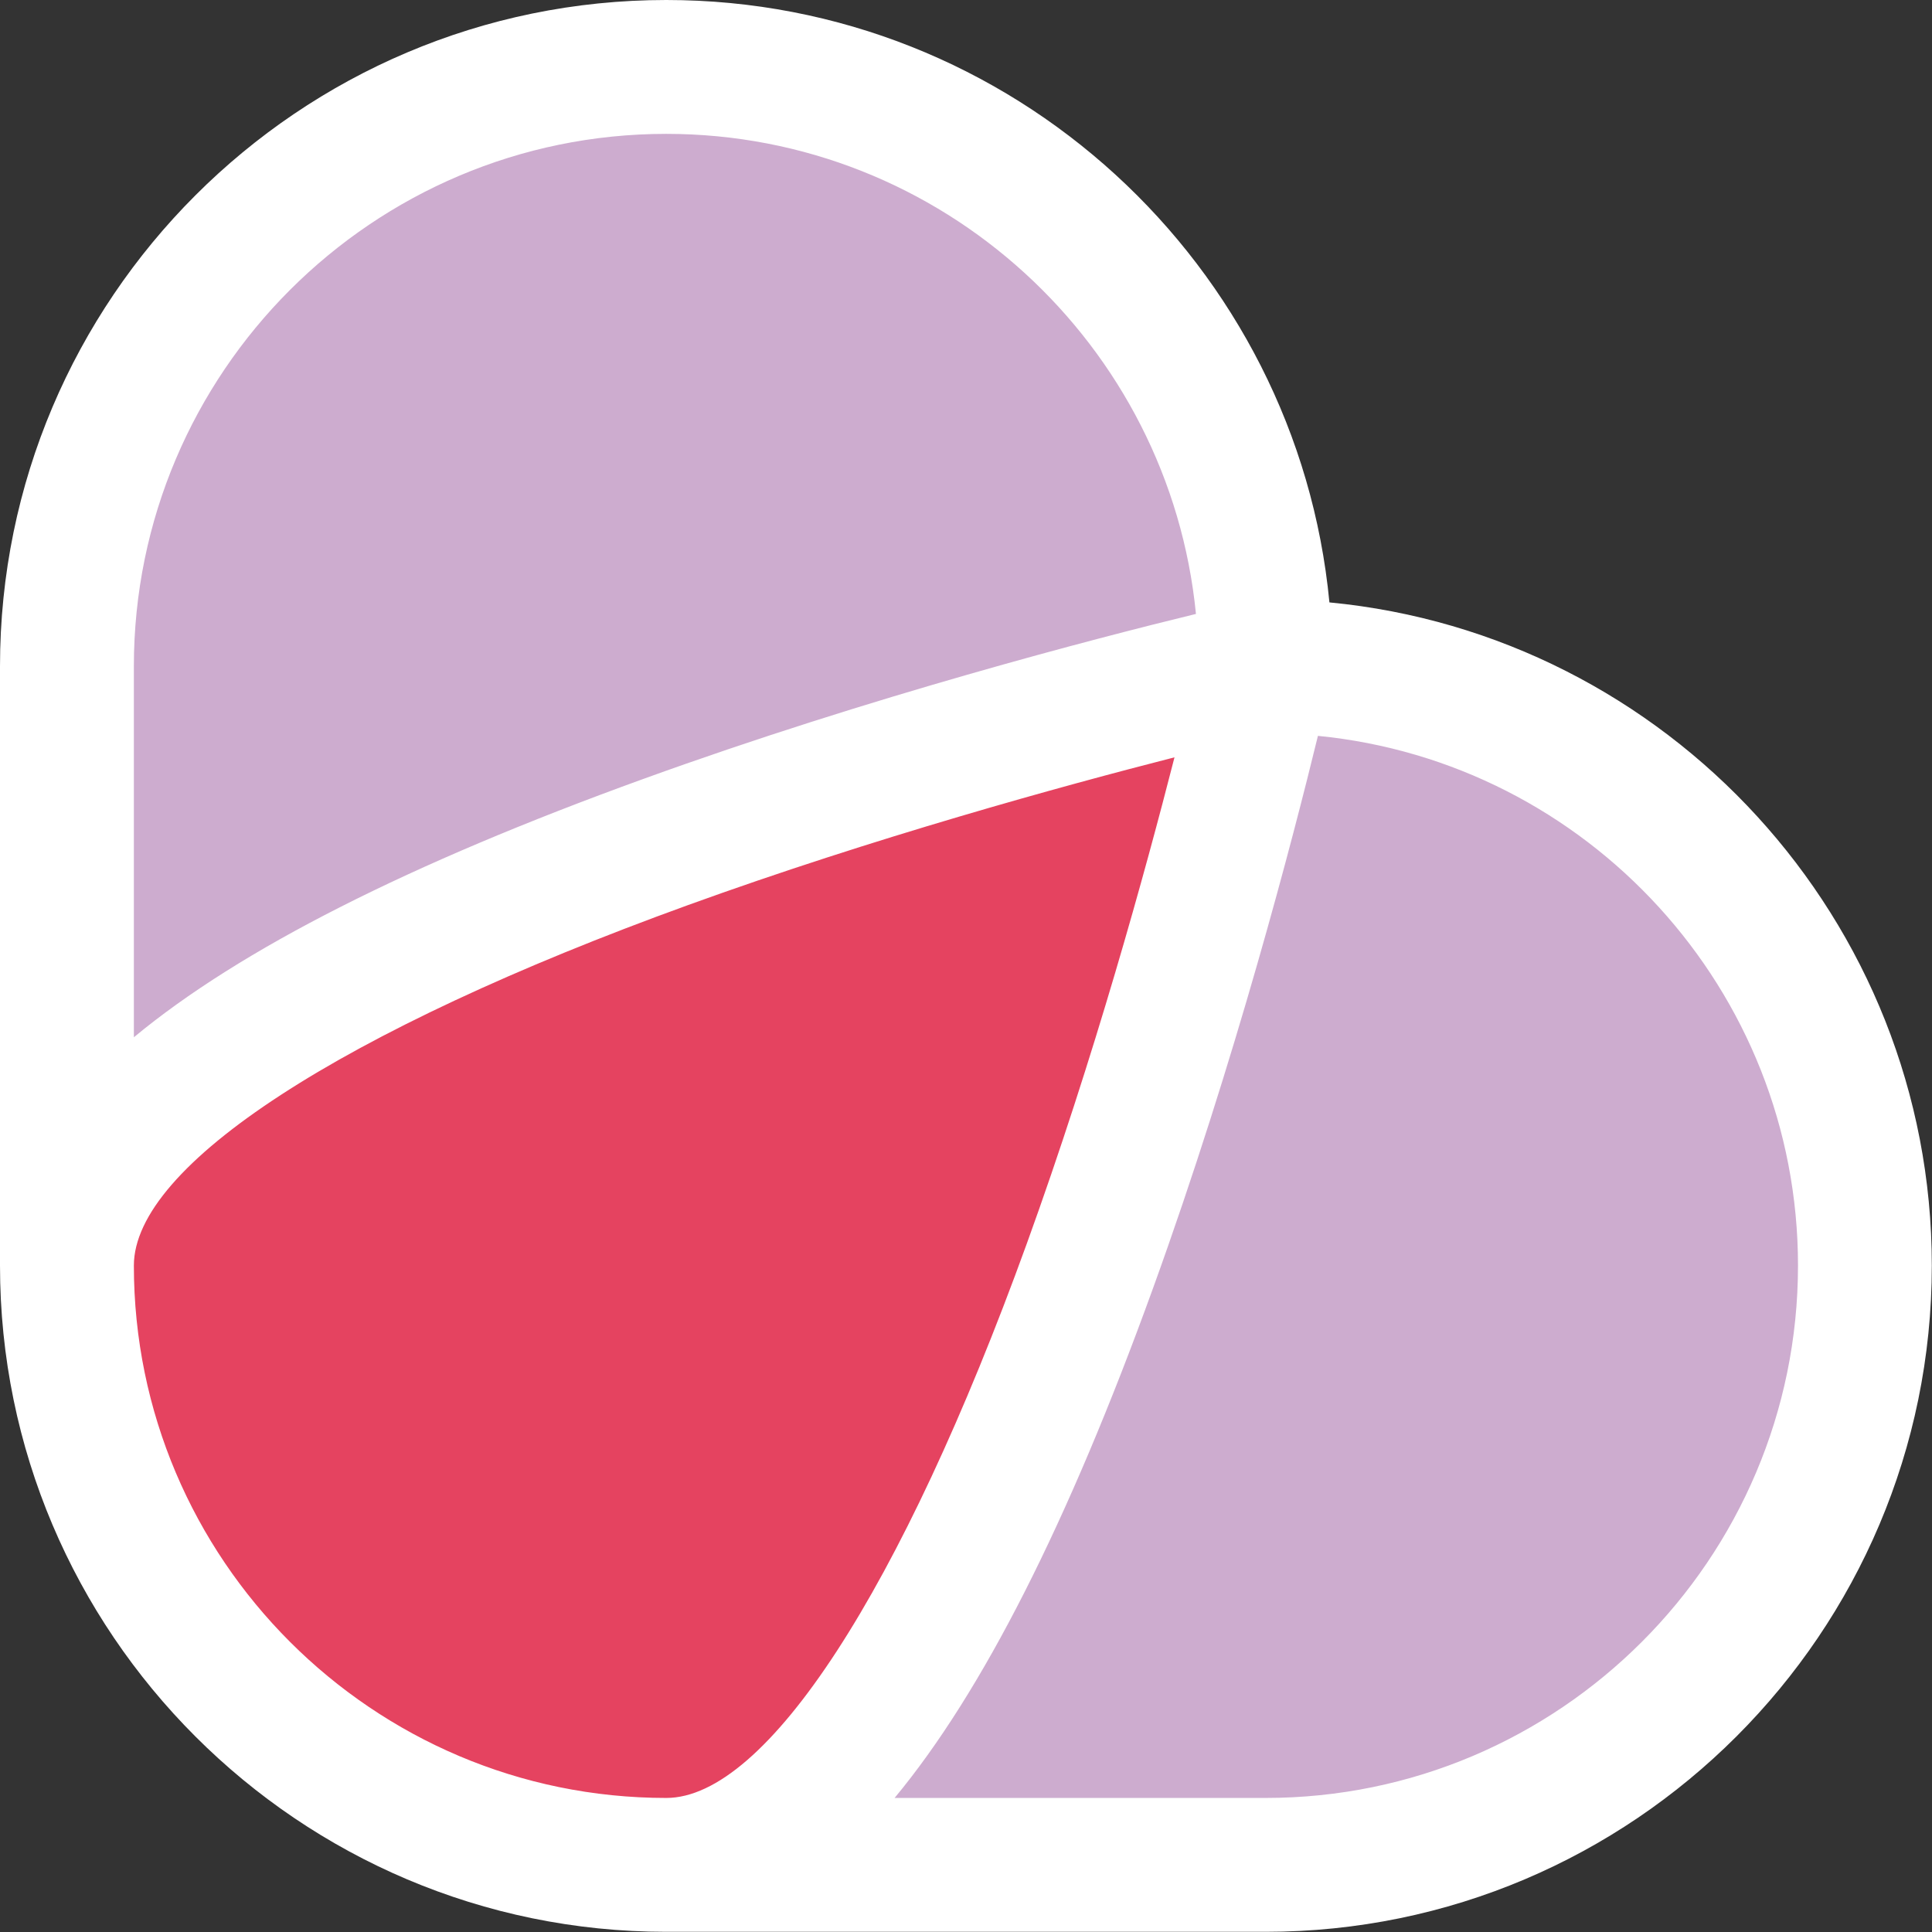
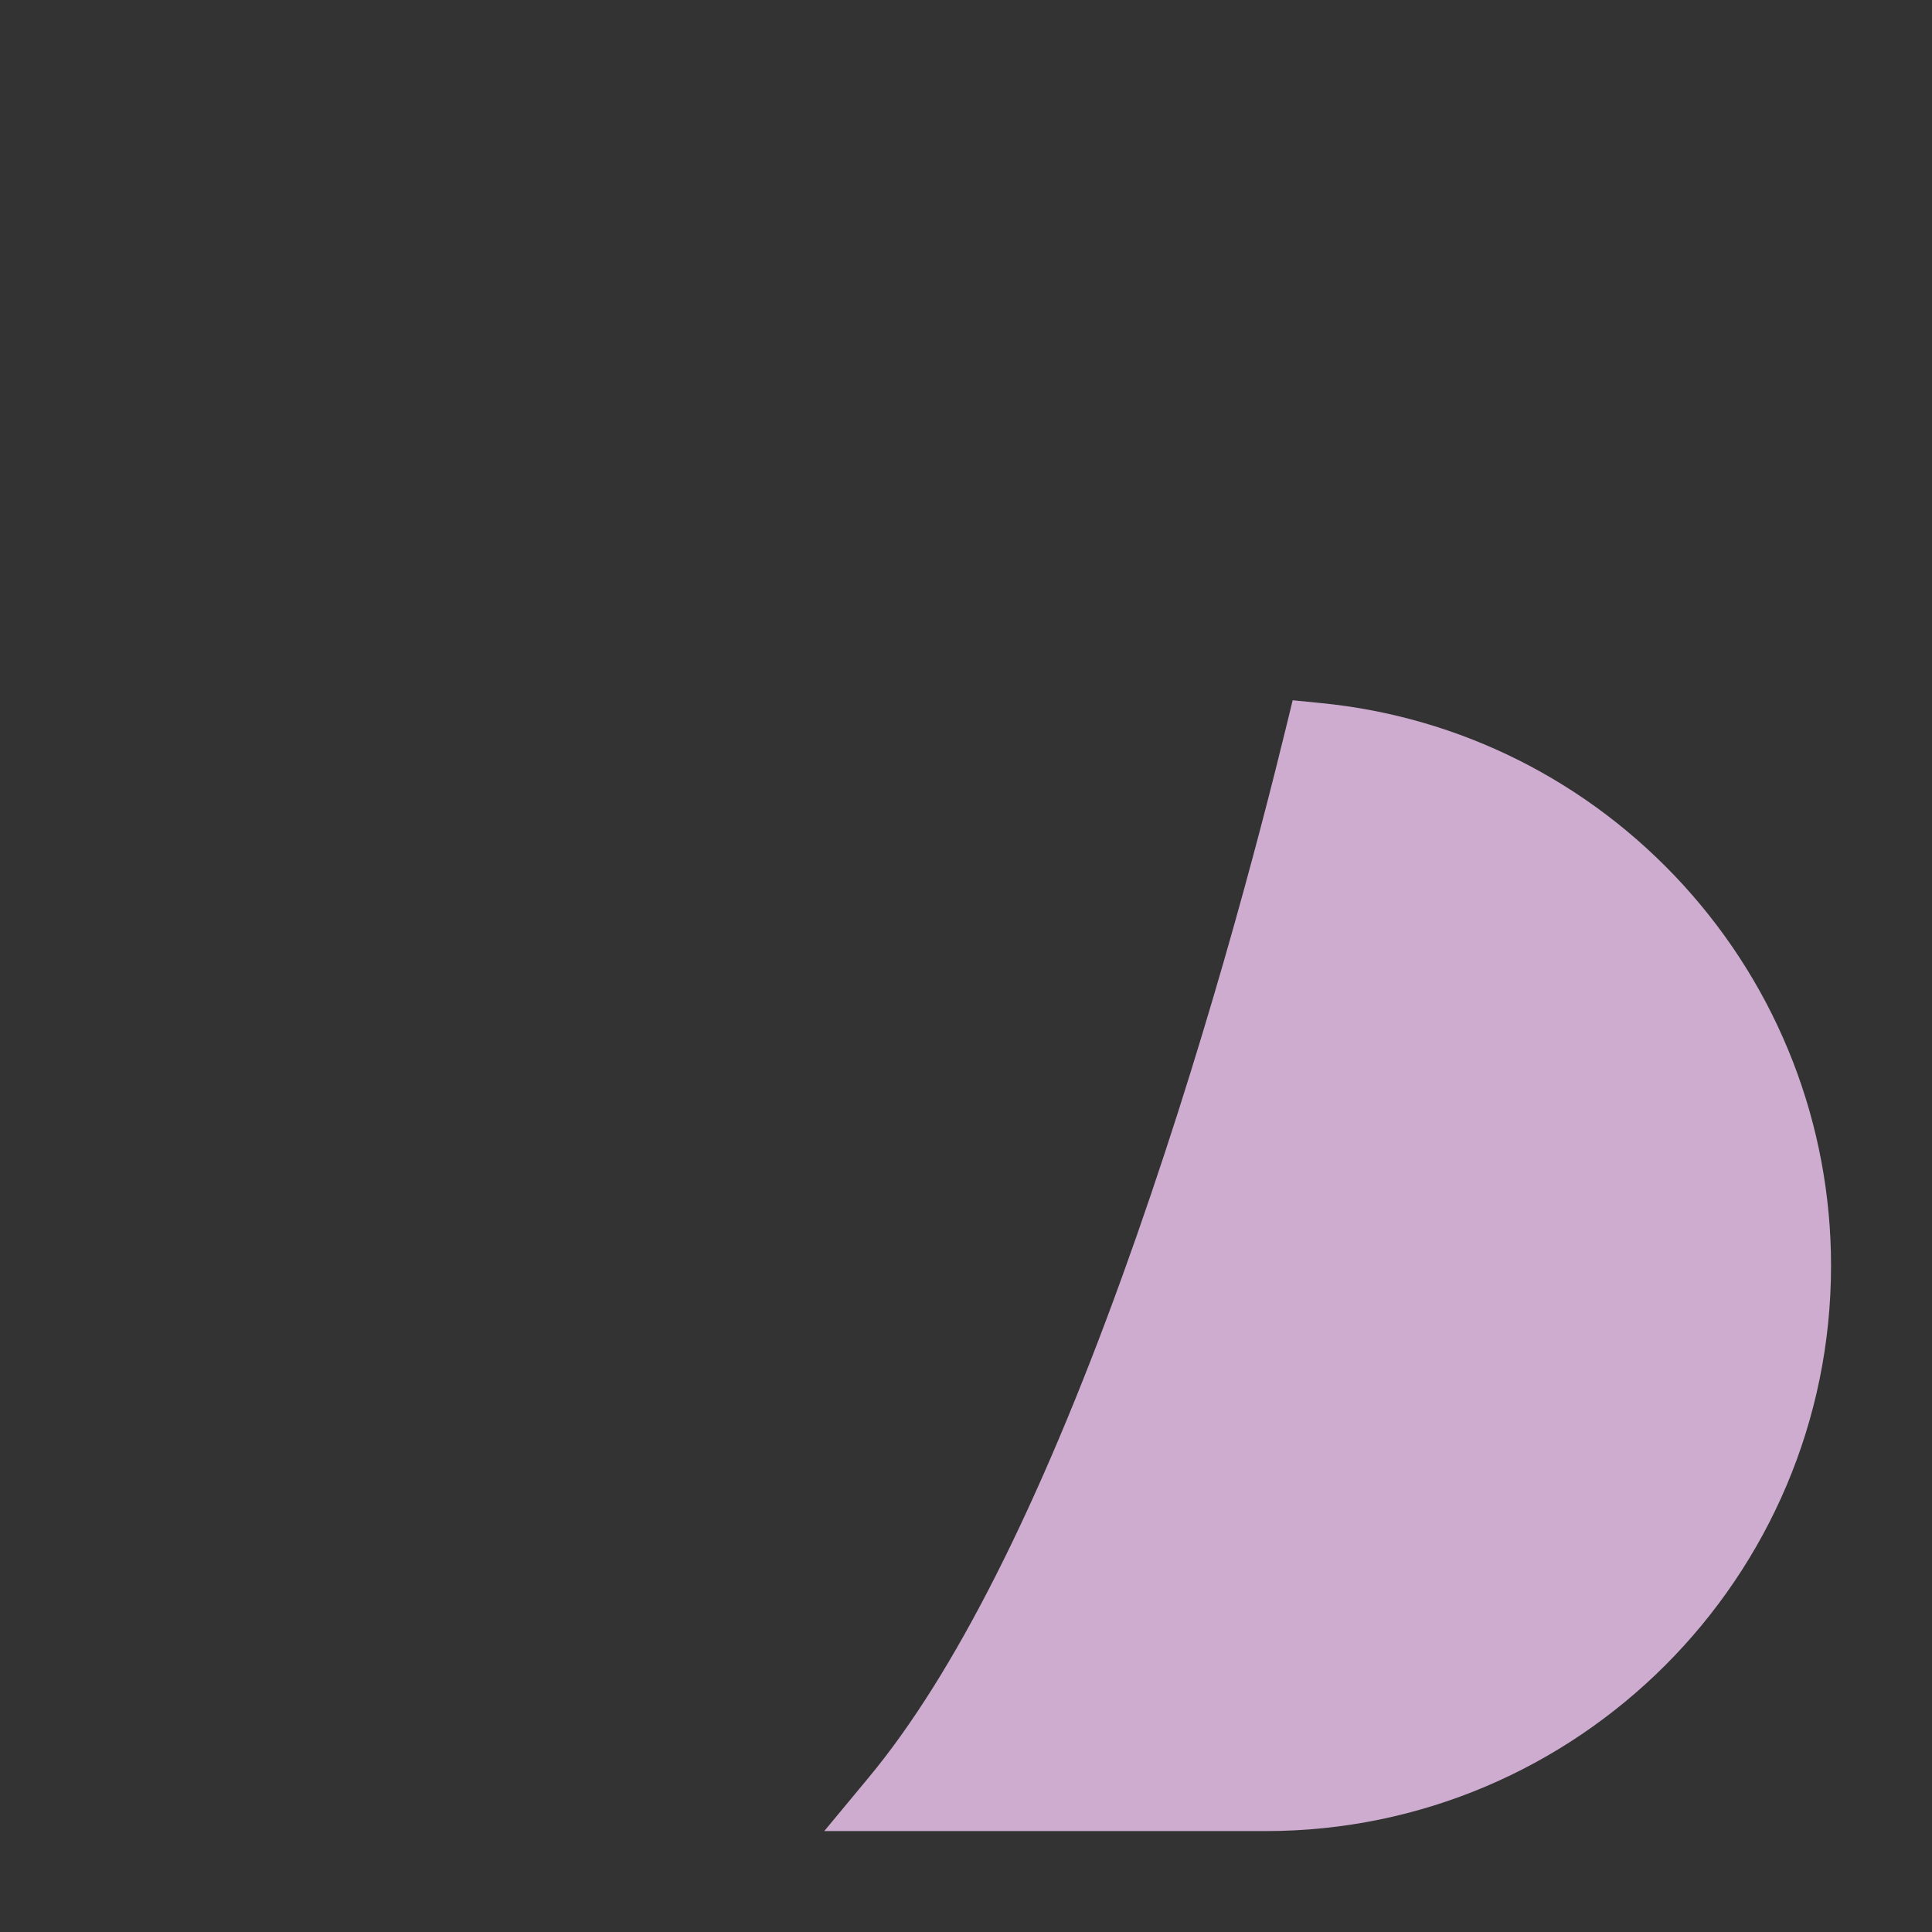
<svg xmlns="http://www.w3.org/2000/svg" fill="#000000" height="432.1" preserveAspectRatio="xMidYMid meet" version="1" viewBox="0.0 0.0 432.1 432.1" width="432.1" zoomAndPan="magnify">
  <rect x="0.0" y="0.0" width="432.1" height="432.1" fill="#333333" stroke="none" />
  <g id="change1_1">
-     <path d="M22.56,149.01c0-69.73,56.73-126.46,126.45-126.46c31.55,0,61.79,11.74,85.14,33.05 c23.19,21.16,37.63,49.92,40.68,80.98l0.63,6.38l-6.23,1.52c-24.55,5.98-73.15,18.69-122.8,36.66 c-51.36,18.59-88.97,37.61-111.77,56.53l-12.1,10.03V149.01z" fill="#cdaccf" />
-   </g>
+     </g>
  <g id="change2_1">
-     <path d="M149.01,409.51c-69.73,0-126.45-56.73-126.45-126.46c0-35.59,80.7-70.14,128.8-87.56 c40.95-14.83,82.15-26.27,109.5-33.26l12.06-3.08l-3.08,12.06c-6.99,27.36-18.43,68.56-33.26,109.5 C219.15,328.81,184.6,409.51,149.01,409.51z" fill="#e54360" />
-   </g>
+     </g>
  <g id="change3_1">
    <path d="M184.36,409.51l10.04-12.1c18.92-22.81,37.94-60.41,56.53-111.77c17.97-49.65,30.68-98.25,36.66-122.79 l1.52-6.23l6.38,0.63c31.06,3.05,59.82,17.49,80.98,40.68c21.31,23.35,33.05,53.58,33.05,85.14c0,69.73-56.73,126.46-126.46,126.46 H184.36z" fill="#cdaccf" />
  </g>
  <g id="change4_1">
-     <path d="M297.33,134.73C290.12,59.24,226.36,0,149.01,0C66.85,0,0,66.85,0,149.01v134.04 c0,82.17,66.85,149.01,149.01,149.01h134.04c82.16,0,149.01-66.85,149.01-149.01C432.06,205.7,372.82,141.94,297.33,134.73z M29.94,149.01c0-65.66,53.41-119.07,119.07-119.07c61.7,0,112.56,47.19,118.47,107.37c-22.55,5.49-72.7,18.48-123.56,36.89 c-52.47,18.99-90.3,38.15-113.98,57.79V149.01z M149.01,402.12c-65.66,0-119.07-53.42-119.07-119.07 c0-22.37,46.33-52.51,123.93-80.62c41.58-15.06,83.57-26.6,108.81-33.05c-6.45,25.24-17.98,67.23-33.05,108.81 C201.52,355.79,171.38,402.12,149.01,402.12z M283.05,402.12h-82.97c19.64-23.68,38.8-61.51,57.79-113.98 c18.41-50.86,31.4-101.01,36.89-123.56c60.18,5.9,107.37,56.76,107.37,118.47C402.12,348.71,348.71,402.12,283.05,402.12z" fill="#ffffff" />
-   </g>
+     </g>
</svg>